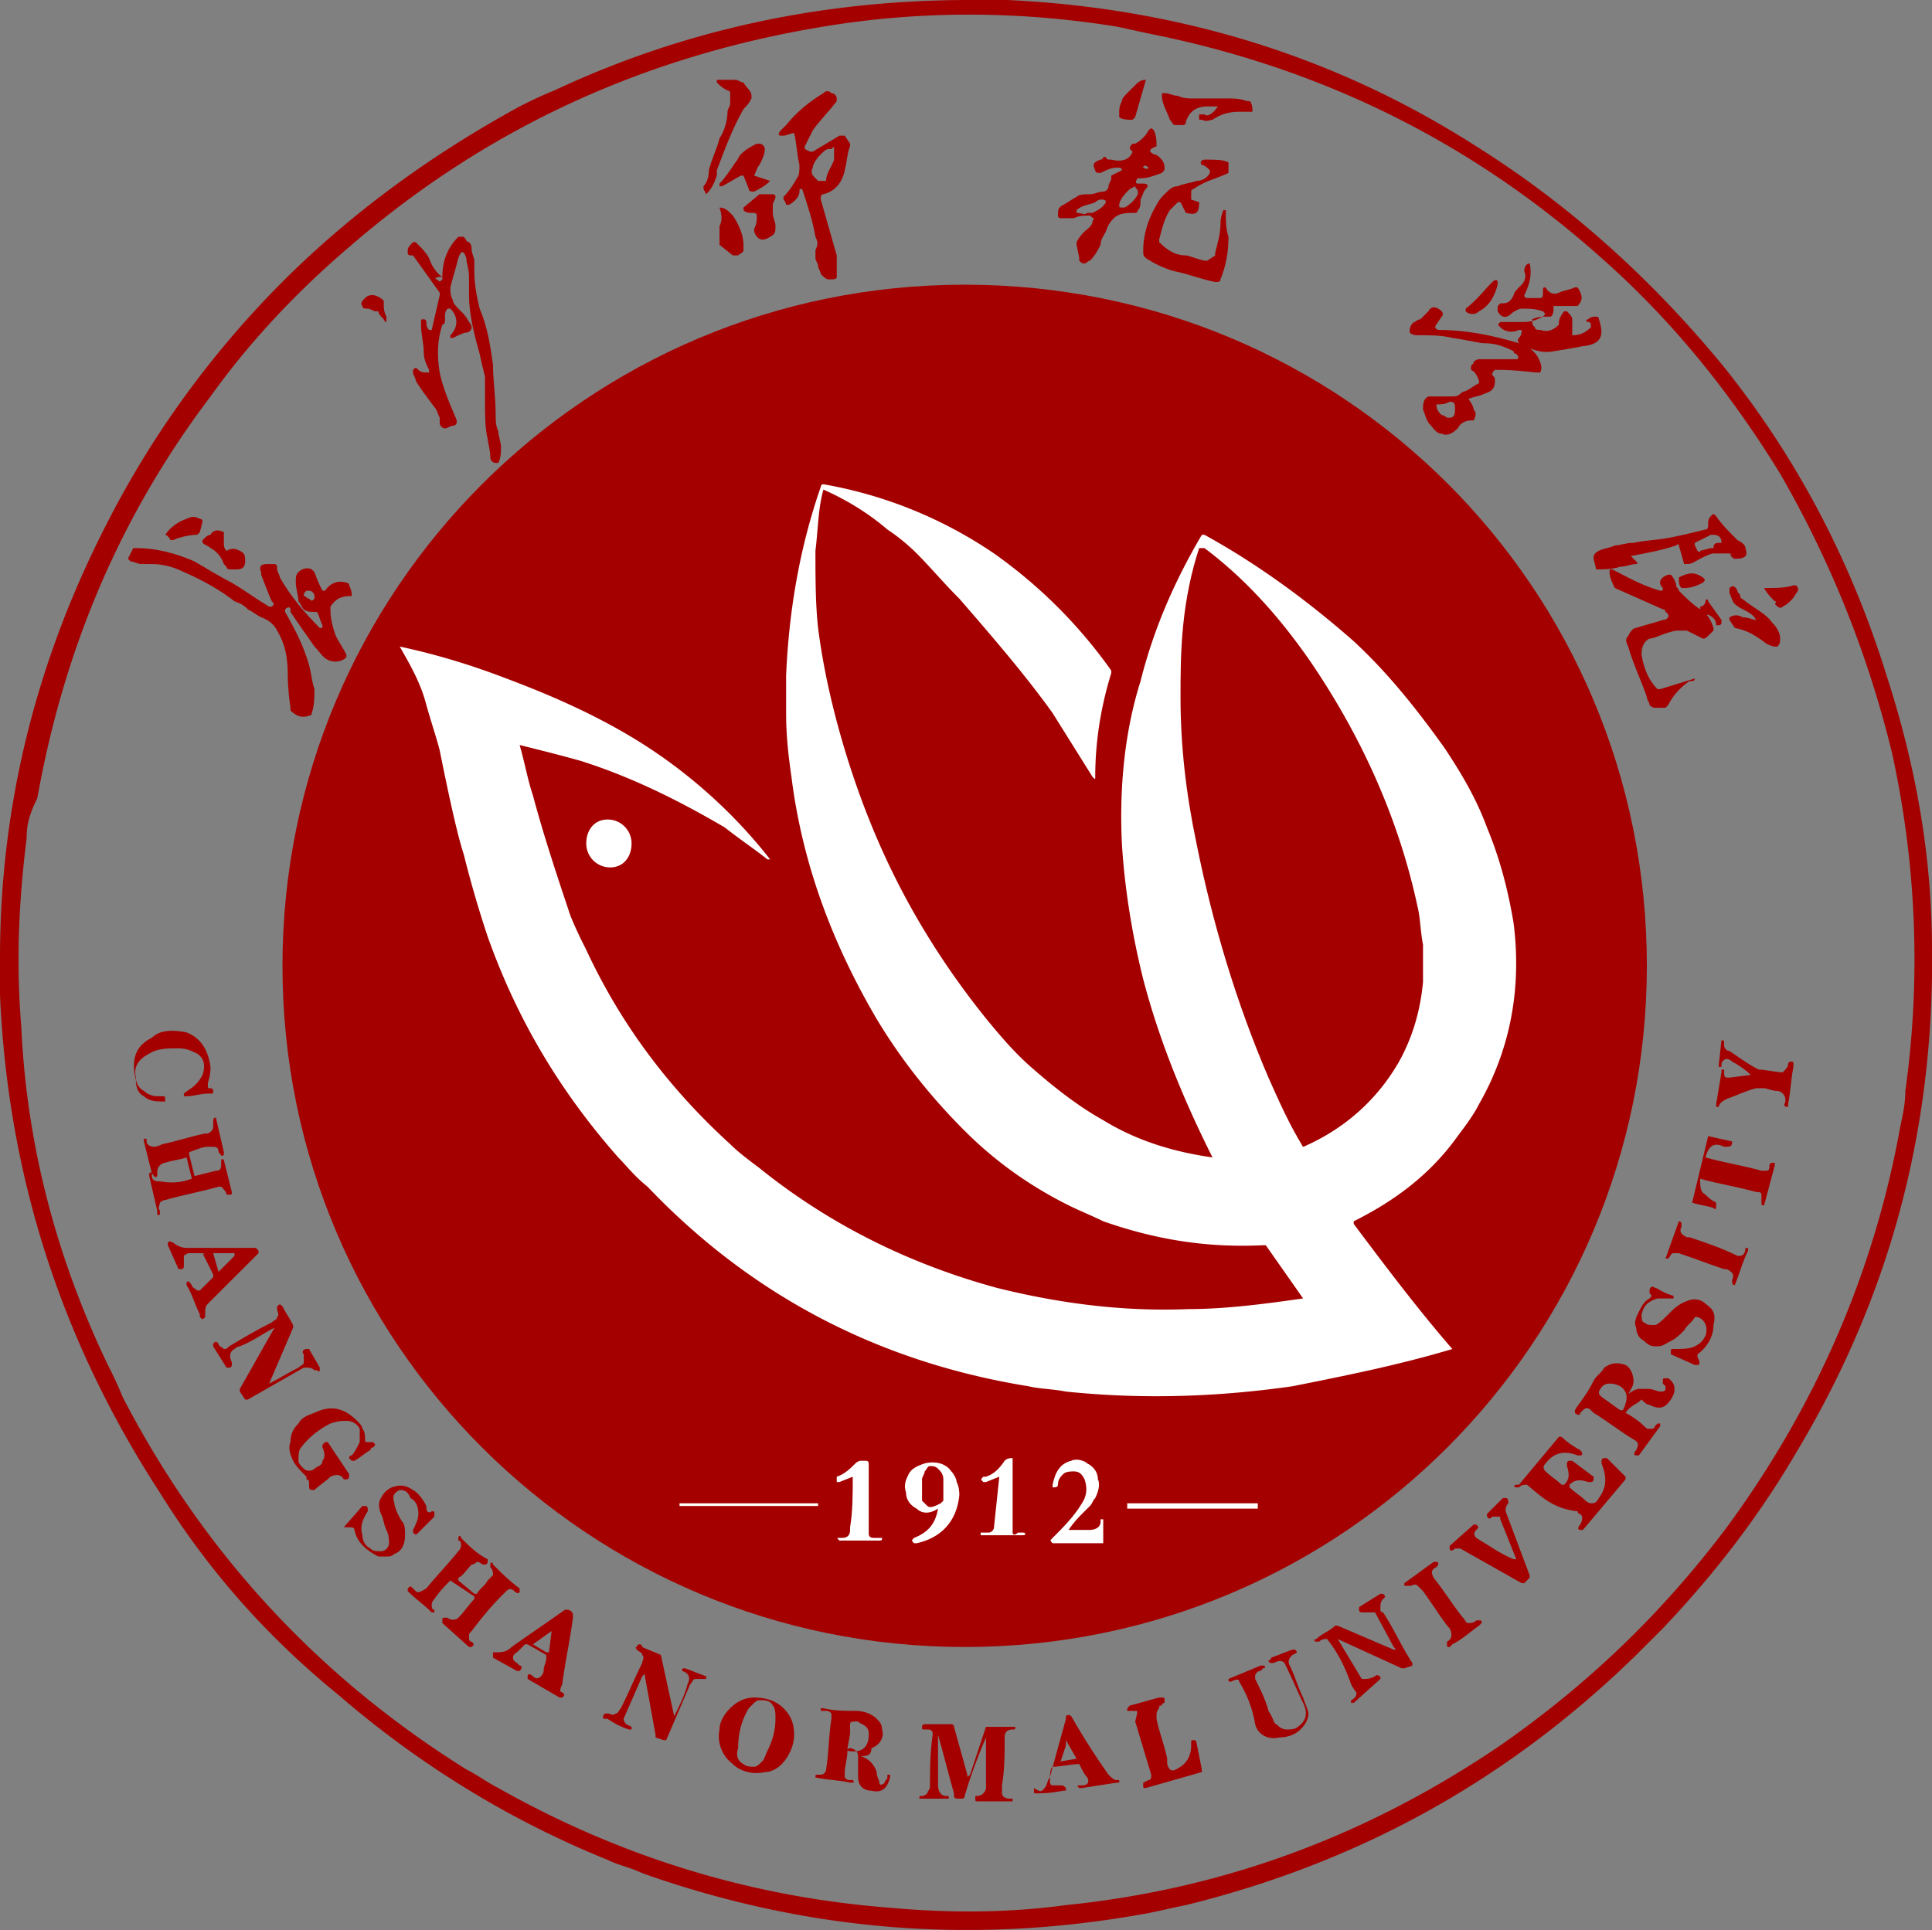
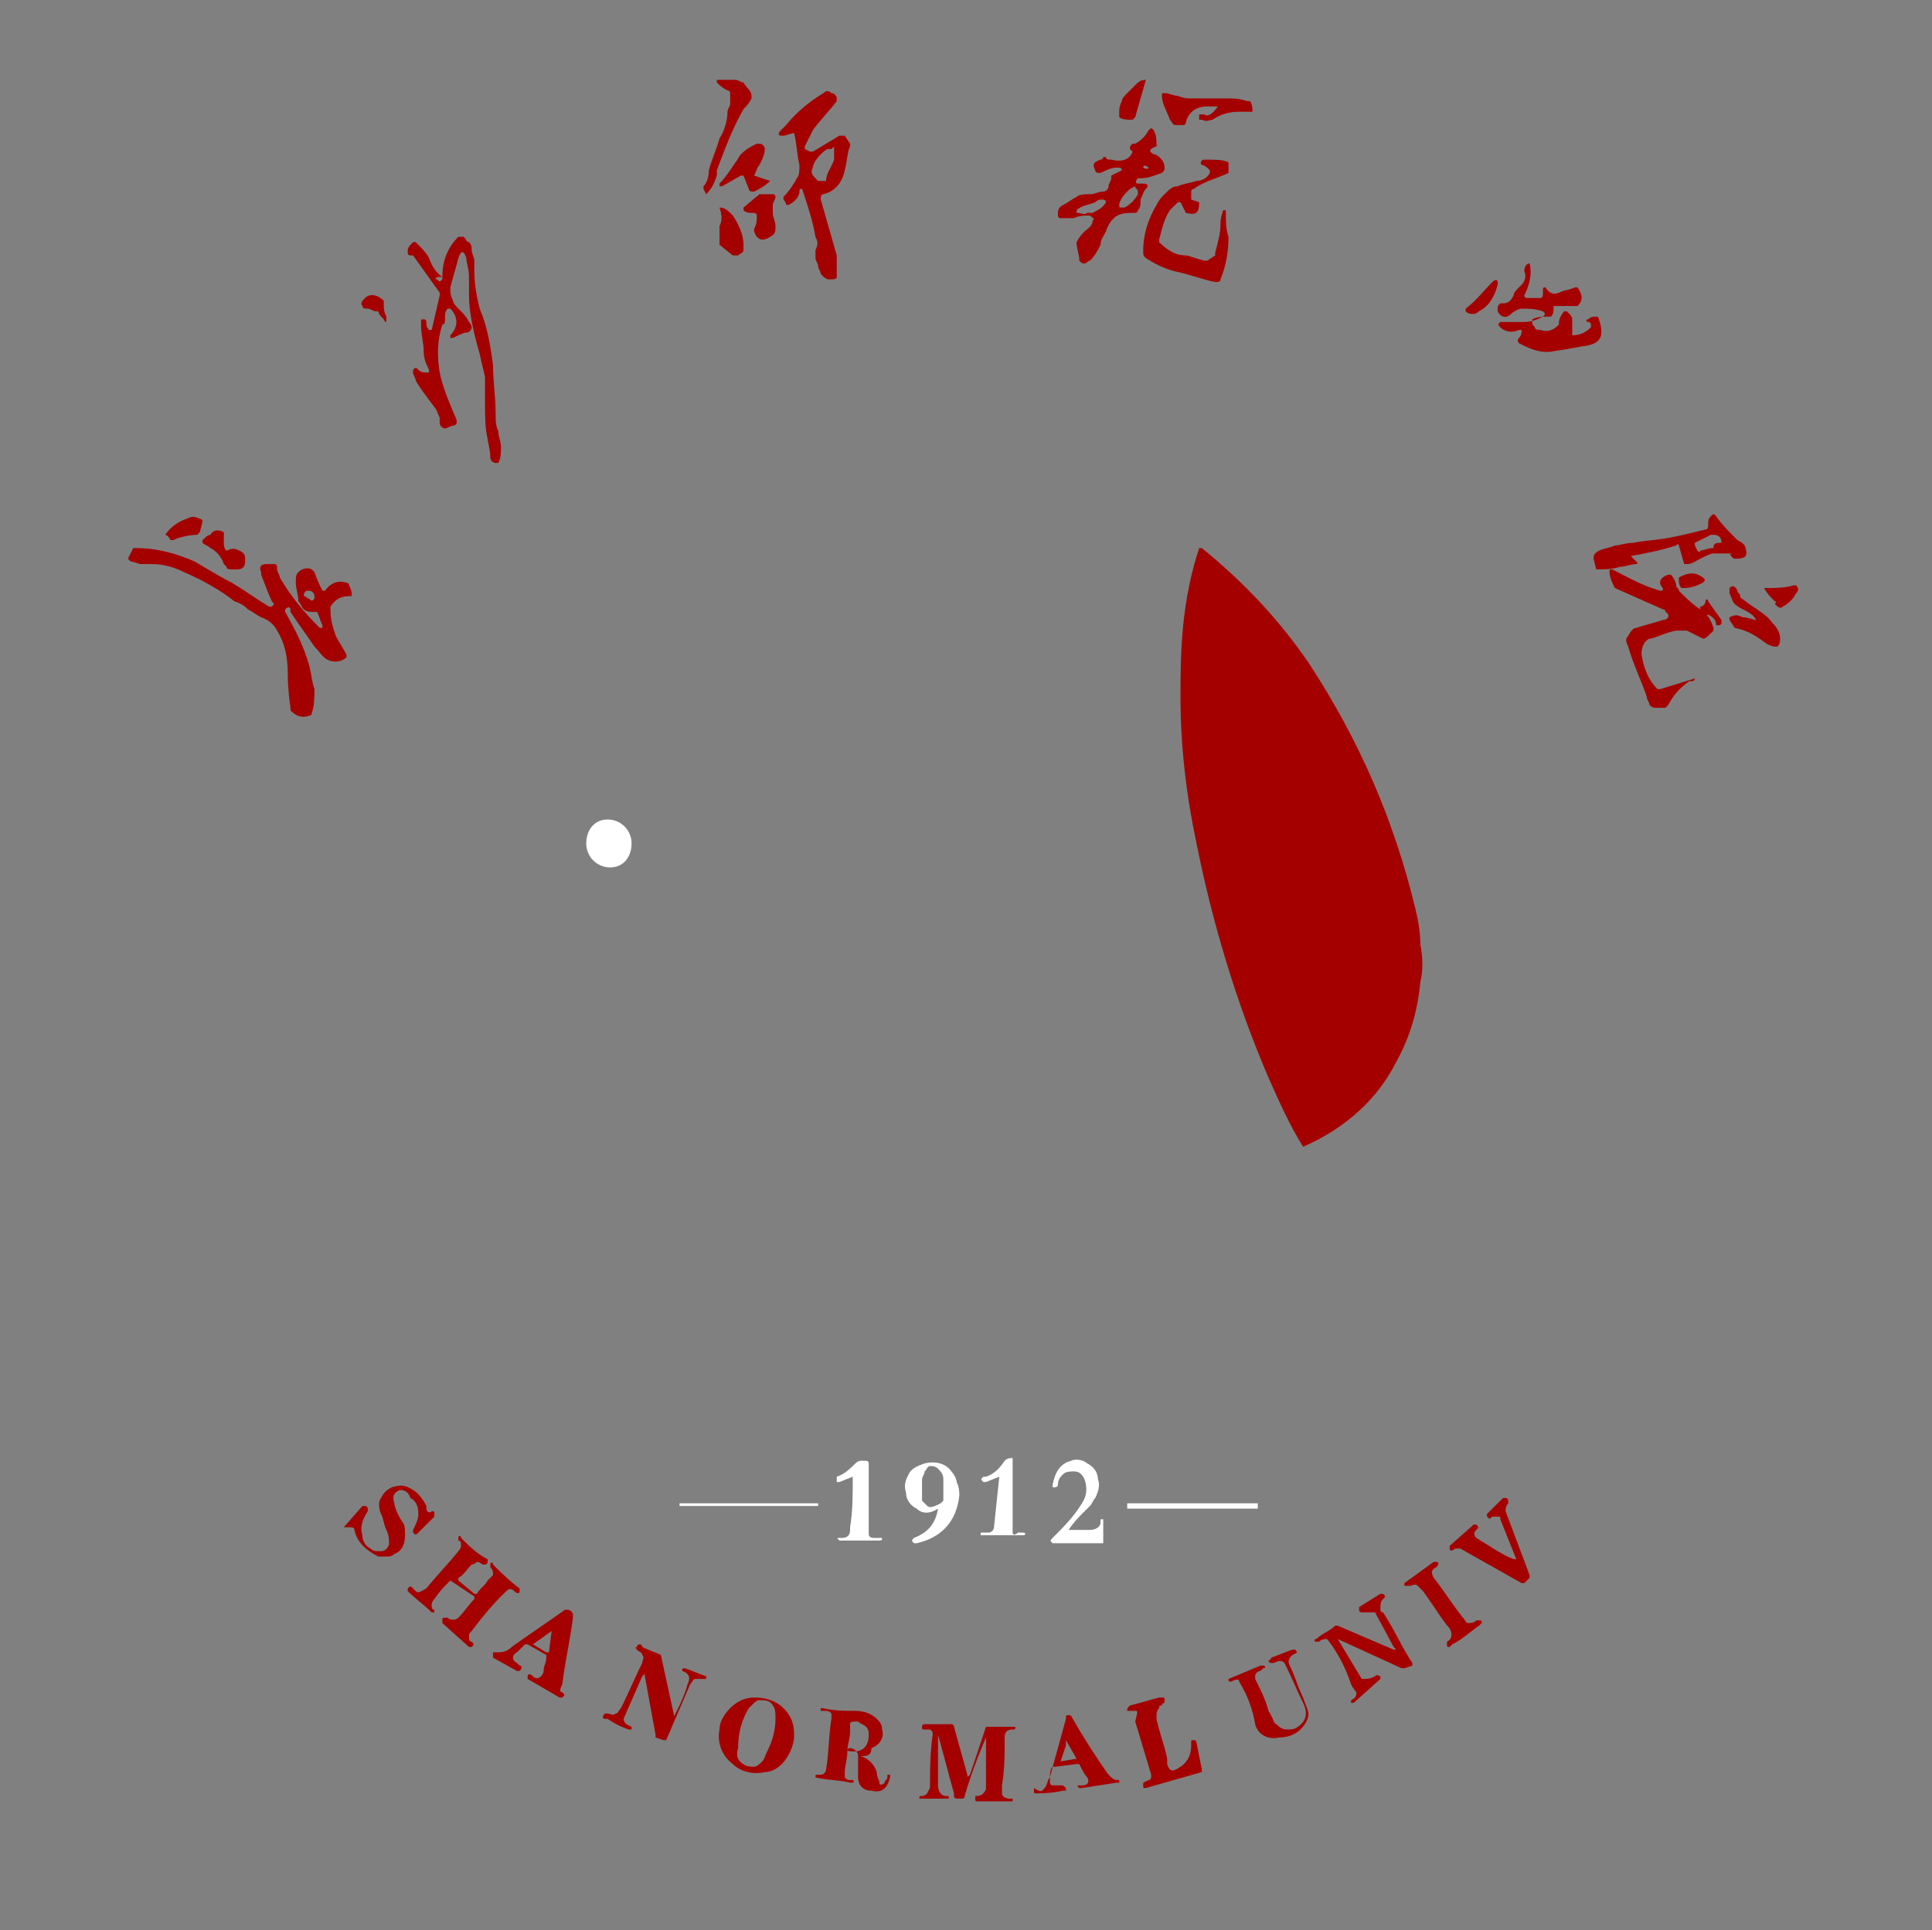
<svg xmlns="http://www.w3.org/2000/svg" width="235.305" height="235.114" fill="none">
  <rect width="100%" height="100%" fill="#808080" stroke="none" />
-   <path fill="#A40000" fill-rule="evenodd" d="M200.577 117.662c0 45.703-37 82.979-83.087 82.979-45.763 0-83.087-36.951-83.087-82.979 0-45.703 37-82.98 83.087-82.98s83.087 36.953 83.087 82.98" />
-   <path fill="#A40000" fill-rule="evenodd" d="M235.305 115.717v3.242c-.325 21.069-5.842 40.193-16.553 58.02-4.544 7.78-10.061 14.911-16.228 21.393l-3.245 3.242c-15.579 15.234-33.754 25.283-54.851 30.469-1.622.324-2.921.648-4.543.972-21.097 3.89-41.544 2.269-61.666-4.862-1.299-.648-2.921-.972-4.22-1.621-12.008-4.862-23.043-11.669-32.78-20.096-8.763-7.131-15.904-15.235-21.745-24.635C7.464 163.366.974 143.269 0 121.228v-4.538c0-18.8 4.544-36.628 13.307-53.483 5.842-11.345 13.631-21.717 22.719-30.47 8.114-7.778 17.201-14.261 27.263-19.772 1.298-.648 2.596-1.296 4.22-1.944C83.41 3.566 100.287 0 118.138 0h4.544c20.772.972 39.921 6.807 57.122 17.828 11.36 7.13 21.421 16.207 30.184 26.903 9.088 11.345 15.579 23.986 19.798 37.6 3.57 11.02 5.518 22.041 5.518 33.386M60.692 217.821q22.395 12.64 47.71 14.586c7.141.648 14.281.648 21.421-.324 19.149-1.945 36.675-8.428 52.903-19.449 10.711-7.455 19.798-16.206 27.588-26.579 10.71-14.586 17.85-30.793 21.096-48.621.324-1.62.649-2.917.649-4.537 1.947-13.938 1.298-27.876-1.623-41.166a128.9 128.9 0 0 0-13.631-34.034c-6.167-10.049-13.307-18.8-21.746-26.256q-23.368-20.906-54.525-27.227c-1.623-.324-2.921-.648-4.544-.973-12.009-1.944-24.017-1.944-35.702 0-21.745 3.566-40.894 12.318-57.446 26.58C36.35 35.33 30.509 41.49 25.64 48.297 14.605 62.883 7.79 79.09 4.544 97.24c-.974 1.945-1.298 3.242-1.298 4.862-.974 7.78-1.299 15.235-.65 23.014.65 14.262 4.22 27.876 10.386 40.842.65 1.296 1.299 2.593 1.948 4.213 9.736 18.8 23.692 34.035 41.868 45.38 1.298.648 2.596 1.62 3.894 2.269" />
  <path fill="#A40000" fill-rule="evenodd" d="M88.929 12.641v-1.296s0-.324-.325-.324c-.649-.324-.973-.649-1.298-.973v-.324h2.272c.325 0 .65.324.974.324.324.649.973.973.973 1.621v.324c-.324.648-.649.973-.973 1.297-1.299 2.269-2.272 4.862-3.246 7.455v.648c-.324.973-.649 1.62-1.298 2.27l-.325-.65v-.323c.325-.325.65-.973.65-1.945.324-1.297.973-2.593 1.298-3.89.649-.972.973-2.269.973-3.241 0-.324.325-.649.325-.973M136.314 13.614c0-.324 0-.649.325-1.297 0-.324.325-.648.649-.972l.974-.973c.324-.324.649-.648 1.298-.648l-1.298 4.538-.325.324c-.649 0-1.298 0-1.623-.324v-.648M96.718 16.207c-.324 0-.973.324-1.298.324h-.325c-.324 0-.324-.324 0-.648l.65-.648c1.298-1.621 2.92-2.918 4.543-3.89q.488-.486.974 0c.325 0 .649.324.649.648v.324c-.973 1.297-2.272 2.593-2.92 3.566l-.974 1.945v.324l.649.324h.324l3.246-1.945h.649l.649.973v.324c-.325.648-.325 1.62-.649 2.917-.325 1.62-1.298 2.593-2.597 2.917-.324 0-.324.324-.324.648l1.947 6.807v2.593c0 .325-.324.325-.973.325-.325 0-.65-.325-.974-.649 0-.324-.325-.648-.325-.972s-.324-.649-.324-.973v-.972c.324-.648.324-.972 0-1.62-.325-1.945-.974-3.89-1.623-5.835-.325 0-.325 0-.325.324 0 .648-.649 1.296-1.298 1.62h-.324c0-.323-.325-.648-.325-.648v-.324c.65-.648 1.298-1.62 1.623-2.269.324-.324.324-.972.324-1.62-.324-1.297-.324-2.594-.649-3.89m3.246 2.593c-.65.648-.974 1.297-.974 1.62-.324.649 0 .973.325 1.297l.324.324h.974c0-.972.649-1.62.974-2.593v-1.296c0-.324 0-.324-.325 0h-.324c-.325 0-.65.324-.974.648M148.323 12.966h-1.298c-1.298 0-2.272.648-2.597 1.944 0 .325-.324.325-.324.325h-.974c-.324 0-.324-.325-.649-.649-.324-.972-.974-1.945-.974-2.917 0-.324 0-.324.325-.324.649 0 .974.324 1.623.324.649.324 1.298.324 1.623.324h4.543c.649 0 1.299 0 2.272.324h.325c.324.324.324.973.324 1.297h-1.622c-1.299 0-2.272.324-3.246.972-.325 0-.649.324-1.298 0h-.325v-.648h.649c.325.324.974 0 1.623-.973q0 .487 0 0M137.937 18.476l-.324-.324c0-.324 0-.324.324-.649h.325c.649-.324 1.298-.972 1.623-1.62.324-.324.324-.324.649 0 .324.648.324 1.296.324 1.945-.973.324-.973.648-.324.972.324 0 .649.324.649.324.324.324.649.648.649 1.297 0 .324 0 .324-.325.648-.973.324-1.622.648-2.596.648h-.325c-.324.324-.324.649 0 .649h.649c.65 0 .65.324.325.648s-.325.648-.649 1.296c0 .649 0 .973-.325 1.297 0 .324-.324.324-.324.324-.974 0-1.948 0-2.597.648-.324.325-.649.649-.973 1.621-.325.648-.649.972-.649 1.62-.325.649-.65 1.297-1.299 1.945-.324 0-.324.325-.649.325-.324 0-.324 0-.649-.325v-.324l-.324-1.62v-.324c.324-.649.649-.973.973-1.297.325-.324.974-.648.974-1.296.324-.325 0-.325-.325-.649-.649 0-1.298 0-1.947.324h-1.623c-.324 0-.324-.324-.324-.324 0-.648 0-.972.649-1.296s.973-.649 1.623-.973c.324-.324.973-.324 1.622-.324s.974-.324 1.623-.324c.325 0 .649-.324.649-.648 0-.325.325-.649.325-.973v-.324l1.298-.648s0-.324-.325-.324h-.324c-.649 0-1.298.324-1.947.648-.325 0-.65 0-.65-.324-.324-.648-.324-.973.65-1.297 0 0 .324 0 .324-.324h.325c0 .324.324.324.649.324 1.298.324 2.272 0 2.596-.972 0 .324 0 0 0 0m1.298 1.945q0 .486 0 0 0 .486 0 0c.65.324.65 0 .65 0-.325-.324-.65-.324-.65 0m-1.947 2.917c-.649.648-.974 1.296-.974 1.62s0 .325.325.325h.325c.649-.324 1.298-.973 1.622-1.62v-.325c0-.324-.324-.324-.324-.648-.649.324-.649.324-.974.648m-2.596 1.296c0-.324-.325-.324-.649-.324-.325 0-.65.325-.65.325-.649.324-1.622.324-2.271.972v.324c.649 0 .973.324 1.298 0h.649c.649-.324 1.298-.648 1.623-1.297M90.227 18.8c.65-.648 1.298-.972 1.948-1.297h.324c.325 0 .65.325.65.649 0 .648-.325 1.296-.65 1.945-.324.324-.324.648-.649 1.296l1.947.648c-.649.649-1.298.973-1.947 1.297-.325 0-.65 0-.65-.324l-.648-1.62h-.325l-2.272 1.296h-.324v-.325c.649-.648 1.298-1.62 1.947-2.593.325-.324.325-.648.65-.972M145.078 24.31l.973.325c0 1.296-.324 1.62-1.623 1.296l-.649-1.297h-.324l-.974.973c-.649.972-.974 2.269-1.298 3.565v.325c.973.972 1.947 1.62 3.245 1.62.325 0 .974.324 2.272.648h.325l.974-.648v-.324c.324-1.296.649-2.269.649-3.565 0-.325 0-.649.324-1.621h.325v.324c0 .972 0 1.945.324 2.917 0 1.945-.324 3.566-.973 5.187 0 .324-.325.324-.649.324-1.623-.325-3.246-.973-4.869-1.297-1.298-.324-2.596-.972-3.57-1.62-.325-.325-.325-.325-.325-.973 0-1.945.65-3.89 1.623-5.51.325-.649.649-.973.974-1.297.649-.648.974-.972 1.623-.972.649-.325 1.298-.325 2.272-.649.649 0 1.298-.324 1.622-.972v-.324c-.324-.324-.649-.649-.973-.649-.325-.324 0-.648.324-.648h.325c.974 0 1.947 0 2.596.324v1.297c-1.298.648-2.921.972-4.219 1.945-.324 0-.324.324-.324.324zc0-.324 0 0 0 0M92.5 23.662h1.622s.325 0 .325.324-.325.648-.325.973v.972c0 .648.325.973.325 1.62 0 .649 0 .973-.65 1.297-.973.649-1.623.324-1.947-.648v-.324c.325-.648.325-.973.325-1.62 0-.325-.325-.325-.65-.325-.324 0-.649 0-.973-.324v-.324zM87.63 25.283c.65 0 .974.324 1.624.972.649.973 1.298 2.27 1.298 3.566v.648c0 .324-.325.324-.65.648h-.648l-1.623-1.296v-2.269c.324-.648.324-1.297 0-2.27M53.228 34.035c.324.324.324.324.649 0v-.325q0-2.917 1.947-4.862h.65c.324.324.324.649.648.649.325.324.325.648.325.972s.324.972.324 1.296v1.297c0 1.62.325 3.241.65 4.538.973 2.269 1.298 4.538 1.622 6.807 0 1.945.325 3.89.325 6.159 0 .648 0 1.296.324 1.944 0 .649.325 1.297.325 1.945s0 1.297-.325 1.945h-.324c-.325 0-.65-.324-.65-.648 0-.973-.324-1.945-.324-2.27-.324-1.296-.324-2.916-.324-4.537v-2.917c0-.325-.325-1.297-.65-2.918-.649-2.269-1.298-4.862-1.298-7.13v-2.27c0-.972-.324-1.62-.324-2.269q-.488-1.458-.974 0c-.325 1.297-.65 2.27-.974 3.566 0 .648 0 .972.325 1.62 0 .325.325.649.974 1.297.324.324.649.648.973 1.297.325.324.325.648.325.648 0 .324-.325.648-.65.648-.324 0-.973.324-1.622.648h-.325v-.324c.974-.972.974-2.269 0-3.241h-.324c-.325.324-.325.648-.325.972 0 .649 0 .973-.324.973-.65 1.945-.65 3.89-.325 5.834.325 1.621.974 3.242 1.947 5.51.325.649 0 .973-.324.973-.325 0-.65.324-.974.324s-.649-.324-.649-.648v-.648c-.324-.649-.324-.973-.649-1.297-.974-1.297-1.947-2.593-2.272-3.241 0-.324-.325-.649-.325-.973v-.324c.325-.324.325-.324.65 0 .324.324.649.324 1.298.324v-.324c-.325-.648-.65-1.296-.65-2.269 0-.972-.324-1.945-.324-3.241v-.324c0-.324 0-.324.325-.324.324 0 .324.324.324.324 0 .324 0 .648.325.972h.324l.974-4.214v-.324l-3.245-4.538h-.325c-.325 0-.325-.324-.325-.324v-.324c0-.324.325-.648.65-.973h.324c.65.649 1.298 1.297 1.623 1.945.324.973.974 1.945 1.623 2.27-.974 0-.974.324-.65.324M191.489 40.841c.974 0 1.623-.324 2.272-.972v-.324s0-.324-.324-.324c-.325 0-.325-.324 0-.324.324-.325.649-.325.973-.325 0 0 .325 0 .325.325.649 1.944.325 2.917-1.623 3.24-.324 0-1.623.325-3.895.65-1.622.323-2.921-.325-4.219-.973 0 0-.324-.324 0-.648.325-.325.325-.649.325-.973h-.325c-.649.324-1.623.324-2.272-.324-.324-.324-.324-.324 0-.648h2.921c.974 0 1.623-.324 2.272-.649.325-.324.325-.324 0-.648-.973-.324-1.623-.324-2.596-.324-.325 0-.974.324-1.298.648-.65.649-1.299.324-1.623-.324V37.6c0-.324 0-.324.324-.648h.325c.649 0 .974-.324 1.298-.973 0-.324.325-.648.974-1.296.324-.324.649-.973.324-1.62 0-.65.325-.973.649-.973.325 1.296 0 2.593-.649 3.89 0 0 0 .323.325.323h1.623c.324 0 .324-.324.324-.648 0-.648 0-.648.325-.648.324.648.973.972 1.623.648.649-.324 1.298-.324 1.947-.648h.324c.65.972.65 1.62 0 2.269h-2.921c0 .648 0 .972-.324 1.296h-.325c-.649 0-1.298 0-1.947.325v.324c0 .324 0 .324.325.648 0 .324.324.324.649.324.973.324 1.622 0 2.272-.648v-.324c0-.324.324-.973.649-1.297h.324c.325.324.649.648.649.973v1.944M181.753 34.359c.324-.325.649-.325.649 0v.324c-.325 1.296-.974 2.593-2.272 3.241-.325.324-.649.324-.649.324-.325 0-.649 0-.974-.324V37.6c1.298-.972 2.272-2.269 3.246-3.241M46.736 36.628q.488 0 0 0c0 .972 0 1.296.325 1.944 0 .649 0 .973-.325.325-.324-.325-.649-.649-.649-.973h-.324c-.325 0-.65-.324-.974-.324-.325 0-.65 0-.65-.324-.324-.324 0-.648.325-.973.65-.648 1.623-.324 2.272.325" />
-   <path fill="#A40000" fill-rule="evenodd" d="M181.753 45.703c.324.325.324.325.324.649 0 .972-.324 1.296-1.298 1.62-.649.325-1.298.325-1.947.649.324.324.649.972.649 1.296.324.324.324.648 0 1.297h-.325c-.649 0-1.298.324-1.623.972-.649.648-1.298.973-1.947.648-.649 0-.974-.648-1.298-.972-.649-.648-.649-1.297-.974-1.945 0-.648 0-1.296.649-1.62h2.597c.649 0 .973 0 1.298-.325.324-.324.649-.324.649-.324.649-.324.974-.648 1.623-.972v-.324c-.325-.649-.325-.973-.974-1.297v-.324c0-.324.325-.324.325-.648 0 0 .324-.324.649-.324h4.544c.324 0 .324-.325 0-.649 0 0-.325 0-.325-.324-1.298-.648-2.272-.972-3.57-.972-.649 0-1.623-.324-3.895-.648-1.298-.325-2.596-.325-3.894-.325-.65 0-.974 0-1.299-.324v-.324c0-.324.325-.972.649-.972.325-.324.65-.324.65-.324l.973-.973c.325-.648.974-.648 1.623 0 0 0 .325.324 0 .648l-.649.973c-.325.324 0 .648.324.648 3.246 0 6.492.648 9.737 1.62.974.325 1.623.649 2.272 1.621.325.649.649 1.297.325 1.945h-.325c-.649 0-2.272-.324-5.193-.324-.324.324-.324.324-.324.648q0-.486 0 0m-6.816 3.566c0 .648.324.972.649 1.297.325 0 .649.324.649.324h.325c.649 0 .649-.649.649-.973v-.324c0-.648-.325-.648-.649-.648-.649.324-.974.324-1.623.324" />
-   <path fill="#FFF" fill-rule="evenodd" d="M75.298 141c-7.14-8.103-12.334-16.855-15.904-26.903a134 134 0 0 1-2.92-10.049q-.975-2.917-2.922-12.641c-.325-1.297-.974-3.242-1.623-5.51-.649-2.594-1.947-4.863-3.245-7.132 4.544.973 8.763 2.27 12.982 3.89 5.193 1.945 10.386 4.214 15.254 7.131 6.491 3.89 12.334 9.076 16.877 14.911h-.324c-1.623-1.297-3.57-2.594-5.193-3.89-5.518-3.242-11.36-6.159-17.526-8.104-2.272-.648-4.869-1.296-7.465-1.944.649 2.269.974 4.213 1.623 6.158 1.298 4.862 2.92 9.724 4.543 14.586.65 1.621 1.299 2.918 1.948 4.214 4.219 9.076 10.061 16.855 17.526 23.662.974.973 2.272 1.945 3.57 2.918 8.439 6.806 18.175 11.668 28.886 14.586 7.789 1.945 15.579 2.917 23.368 2.593 4.544 0 9.412-.648 13.956-1.297l-4.544-6.482h-.324c-6.816.324-12.983-.649-19.474-2.918-1.298-.648-2.921-1.296-4.219-1.945-4.544-2.269-8.763-5.186-12.658-9.075q-6.329-6.321-10.71-13.614c-5.518-9.4-9.088-19.124-10.386-29.497-.325-2.269-.65-4.862-.65-7.779v-4.538c.325-7.78 1.623-15.559 4.22-23.014 0 0 0-.324.324-.324a53.1 53.1 0 0 1 20.772 8.428 59.6 59.6 0 0 1 14.281 14.262v.324q-1.948 6.32-1.948 12.641c0 .324 0 .324-.324 0L128.2 86.87c-3.245-4.538-7.14-9.076-11.359-13.938-1.947-1.945-3.57-3.89-5.193-5.51a23.6 23.6 0 0 0-3.57-2.918q-3.408-2.916-7.79-4.862c-.649 2.27-.649 4.862-.973 7.456 0 3.24 0 6.482.324 9.4.649 5.186 1.948 10.696 3.57 15.882q2.435 7.78 5.843 14.586c3.245 6.483 7.14 12.318 11.359 17.504 1.623 1.945 3.246 3.89 5.518 5.834 2.596 2.269 5.517 4.538 8.438 6.159 4.219 2.593 8.763 3.89 13.307 4.538-3.57-7.131-6.491-14.262-8.439-21.717-1.298-5.186-2.271-11.021-2.596-16.531-.325-6.807.325-13.614 2.272-19.773 1.623-6.483 4.219-12.317 7.465-17.827h.324c6.491 3.565 12.658 8.103 18.176 12.965 4.219 3.89 7.789 8.428 11.034 12.966 1.948 2.917 3.895 6.158 5.193 9.724 1.623 3.89 2.597 7.779 3.246 11.669.974 7.779-.325 15.234-4.219 22.041-.649 1.297-1.623 2.593-2.597 3.89-3.245 4.538-7.465 7.779-12.657 10.372v.324c3.894 5.187 7.789 10.373 12.008 15.235-6.491 1.945-12.982 3.241-19.473 4.538-9.088 1.296-18.176 1.621-27.588.648-1.623-.324-3.245-.324-4.544-.648-18.175-2.917-33.754-11.021-46.411-24.311-1.623-1.296-2.597-2.593-3.57-3.565m83.411-1.297c5.193-2.269 9.088-5.834 11.684-10.372q2.434-4.376 2.921-9.724v-4.538c-.325-1.621-.325-3.241-.649-4.538-2.272-10.696-6.816-20.745-12.982-29.82-3.571-5.187-7.79-10.049-12.983-13.939h-.324c-.974 2.918-1.623 6.159-1.948 9.4s-.324 6.159-.324 8.752c.324 5.835.973 11.993 1.947 17.828 1.948 9.724 4.869 19.448 8.763 28.524.974 2.917 2.272 5.51 3.895 8.427" />
  <path fill="#A40000" fill-rule="evenodd" d="M210.638 67.42h-1.947c-.325 0-.974.325-1.623.649s-.974.648-1.623.648h-.324l-.649-2.269s0-.324-.325 0c-1.947.649-3.895.973-5.517 1.297l.649.648c.324.324 0 .324 0 .324-.649 0-1.298.324-1.948.324-.973.325-1.947.325-2.921.325l-.324-1.297c0-.324 0-.648.649-.972.649-.325 1.298-.325 1.947-.649.649 0 1.299-.324 2.272-.324 1.623-.324 2.921-.324 4.544-.648s2.921-.648 4.219-.973c.325 0 .325-.324.325-.648s0-.648.324-.972c.325-.324.325-.324.649 0 .65.972 1.623 1.945 2.597 2.917q.974.486.974.972c.324.973 0 1.297-1.299 1.297 0 0-.324 0-.649-.648.325.324.325 0 0 0m-.973-1.296q0-.972-.974-.972h-.325l-1.947.972v.324l.325.649s.324.324.324 0l1.298-.325h.325c0-.648.324-.648.974-.648M20.123 65.152s0-.324 0 0c.649-.973 1.622-1.621 2.596-1.945.65-.324.974-.324 1.623 0 0 0 .324 0 .324.324l-.324 1.297-.325.324c-.973 0-2.272.324-2.92.648h-.325c-.325-.648-.65-.648-.65-.648M27.588 67.097c.649-.325.973-.325 1.622 0 .65.324.65.648.65 1.296q0 .972-.974.972h-.65c-.324 0-.649 0-.649-.324l-.324-.324c-.325-.972-.974-1.62-1.623-1.945-.324-.324-.649-.324-.974-.648V65.8c.325-.324.65-.648.974-.648.325-.648.974-.648 1.623-.324v1.296c0 .324 0 .648.324.973 0 0 0 .324 0 0M158.709 139.703c-1.623-2.593-2.921-5.51-4.219-8.427-3.895-9.076-6.816-18.8-8.763-28.524-1.299-6.159-1.948-11.993-1.948-17.828 0-2.593 0-5.51.325-8.752.324-3.24.974-6.482 1.947-9.4h.325c5.193 4.214 9.412 8.752 12.982 13.938 6.167 9.4 10.386 19.125 12.982 29.821.325 1.297.65 2.917.65 4.538.324 1.621.324 3.241 0 4.538q-.488 5.348-2.921 9.724c-2.272 4.538-6.167 8.103-11.36 10.372" />
  <path fill="#A40000" fill-rule="evenodd" d="M39.272 71.959h.324c.65-.973 1.623-1.297 2.597-.973 0 0 .324 0 .324.324.325.649.325.973.325 1.297-1.299 0-1.948.324-2.597 1.296v.325c0 1.296.325 2.269.65 3.241.324.648.973 1.62 1.298 2.269v.324c-.65.648-1.623.648-2.272.324-.65-.324-.974-.972-1.623-1.62-.65-.973-1.623-2.27-2.921-4.214v-.324c0-.325-.325-.325-.65 0v.324c1.299 2.269 2.273 4.213 2.922 6.482.324 1.297.324 1.945.649 2.918 0 .972 0 1.945-.325 2.917 0 .324-.324.324-.324.324-.974.324-1.623 0-2.272-.648v-.324c-.325-2.27-.325-3.566-.325-3.89 0-2.269-.324-3.89-1.298-5.51-.325-.649-.974-1.297-1.947-1.621-.65-.324-.974-.648-1.623-.972-.325-.325-.65-.649-1.623-.973-1.623-1.296-3.895-2.593-6.166-3.565q-1.948-.973-3.895-.973h-1.298c-.325 0-.974-.324-1.299-.324l-.324-.324.649-1.297h.324c2.597 0 4.869.649 7.14 1.621 1.624.972 3.246 1.945 4.545 2.593 1.622.973 2.92 1.945 4.543 2.917h.325c.325-.324.325-.324 0-.648-.325-.648-.65-1.62-1.298-3.241v-.324c-.325-.649 0-.973.649-.973h.973c.325 0 .325.324.325.648 0 .325.325.649.325.973 1.298 2.269 2.92 4.214 4.868 6.159h.325v-.325c-.325-.648-.325-.972-.65-1.62h-.324c-.325 0-.974 0-1.298-.324-.325-.325-.325-.649-.65-.973 0-.648-.324-1.62-.324-2.269 0-.648 0-.972.324-1.296.325-.325.974-.649 1.623-.325l.325.325c.324.972.649 1.62.974 2.269m-1.623.972c.324.324.324.324.649 0v-.324c0-.324-.325-.648-.65-.648h-.324c-.324.324-.324.324-.324.648.324 0 .324.324.649.324M207.393 70.338c.324.324.324.324 0 .648-.649.324-1.299.648-2.272.648h-.325c-.324-.324-.324-.648-.324-1.296 1.298-.648 1.947-.648 2.921 0" />
  <path fill="#A40000" fill-rule="evenodd" d="M201.875 83.952h.325l4.219-1.297s.325 0 0 0c0 .324-.325.324-.325.324h-.324a7.66 7.66 0 0 0-2.597 2.918l-.324.324h-1.298c-.325 0-.649-.324-.649-.324 0-.325-.325-.649-.325-.973-.649-1.945-1.623-3.89-2.272-6.159-.325-.648-.325-.972 0-1.296q.487-.972.974-.972c.973-.325 2.272-.649 3.245-.973.649 0 .974-.648.325-.972 0-.324-.325-.324-.325-.324l-5.842-2.593c-.324-.649-.649-1.297-.649-1.945 0-.325 0-.325.325-.325 1.947.973 3.57 1.945 5.842 2.594.324 0 .324 0 .324-.325-.649-.648-.324-1.296.649-1.62h.325c.325.324.649.972.649 1.296s.325.325.325.649c.973.972 1.622 1.62 2.596 2.269.974.648 1.298 1.296 1.623 2.269v.324c-.974.972-.974.972-1.298.972l-1.948-.972h-1.298c-1.623.324-2.596.972-3.245.972q-.974.486-.974 1.945c.324 1.945.974 3.241 1.947 4.214M216.156 73.255c-.325-.324-.974-.972-1.298-1.62 1.298 0 2.596 0 3.57-.325h.324q.487.487 0 .973c-.324.648-.973 1.296-1.623 1.62-.324.325-.649 0-.973-.324.324-.324 0-.324 0-.324M213.884 75.524q.973.486 0 0c-.325-.648-.974-.972-1.623-1.296s-.974-.649-.974-.649c-.324-.324-.324-.648-.649-1.296v-.648c.325-.325.649-.325.974.324 0 .324.324.324.324.648s.325.324.65.648c1.298.973 2.596 1.62 3.245 2.593q.974.973.974 1.945c0 .324 0 .648-.325.972h-.324c-.325 0-.974-.324-.974-.324-1.298-.972-2.272-1.62-3.895-1.944l-.649-.973V75.2c.649-.324.974-.324 1.623 0 .649 0 1.298.324 1.623.324" />
  <path fill="#A40000" fill-rule="evenodd" d="M208.042 74.876q-.974.486-.974-.973c.325 0 .649-.324.649-.648s.325-.324.325 0l1.623 2.27v.323c0 .324-.325.324-.325.324h-.325c0-.648-.324-.972-.973-1.296.324 0 0 0 0 0" />
  <path fill="#FFF" fill-rule="evenodd" d="M76.92 102.752A2.907 2.907 0 0 0 74 99.835c-1.624 0-2.597 1.296-2.597 2.917a2.907 2.907 0 0 0 2.92 2.917c1.624 0 2.597-1.297 2.597-2.917" />
-   <path fill="#A40000" fill-rule="evenodd" d="M17.526 133.545q-.974-.487-.974-1.945c-.649-2.593 0-4.214 1.948-5.186.974-.973 2.596-.973 4.219-.649 1.623.649 2.596 1.945 2.921 4.214 0 .324 0 .973-.325 1.945v.324c0 .324 0 .324.325.324s.325.325.325.325c0 .324 0 .324-.325.324h-.325c-.973 0-1.622.324-2.596.324h-.325v-.324c.325-.324.974-.649 1.299-.973s.649-.648.973-1.296c.325-.973.325-1.945-.649-2.593-.649-.325-1.298-.649-2.272-.649-1.298 0-2.596 0-3.57.649-1.298.648-1.947 1.62-1.623 2.917 0 .648.325 1.296.974 1.621.325.324.974.648 1.623.648h.649c.325 0 .325 0 .325.648-.974 0-1.948 0-2.597-.648M213.235 130.952c-.649-.649-1.623-1.297-2.272-1.621-.325-.324-.649-.324-.649-.324-.325 0-.649.324-.649.648v.324h-.325v-.324l.325-2.917c.324 0 .324 0 .324.324v.324c0 .324.325.649.649.649.974.648 2.272 1.62 3.57 2.268h.325l2.272.325h.324c.325-.325.65-.649.65-.973 0 0 0-.324.324-.324.325 0 .325 0 .325.324v.324c-.325 1.621-.325 2.918-.649 4.538v.324c-.325 0-.65 0-.325-.648 0-.324 0-.648-.325-.972 0 0-.324-.324-.649-.324-.649 0-1.298-.325-1.622-.325h-.974c-1.298.325-2.597.973-3.57 1.297q-.974.486-.974.972h-.324v-.324l.649-3.889v-.325h.324v.325c0 .324 0 .648.325.648h.324zM23.368 143.593 22.72 141c-.974.324-1.623.324-2.596.648-.325 0-.65.324-.65.324-.324.325-.324.649-.324.973v.324c-.325.324-.325 0-.65-.324l-.973-3.89v-.324h.325v.324c0 .324.324.648.973.648 0 0 .325 0 .974-.324 1.623-.324 3.57-.972 5.193-1.296h.325c.649-.324.649-.648.649-.973v-.324c0-.324 0-.648.324-.648l.974 4.214v.324c-.325.324-.325 0-.65-.324 0-.649-.324-.649-.973-.649h-.325c-.649 0-1.298.325-2.271.649v.324l.649 2.593 2.596-.648c.65 0 .65-.324.65-.973 0-.324 0-.648.324-.324l.973 3.89c0 .324 0 .324-.324.324h-.325c0-.324-.324-.648-.649-.972h-.324c-2.272.648-4.22.972-6.491 1.62-.325 0-.65.324-.65.324 0 .325-.324.649 0 .973v.324c0 .324-.324.324-.324 0v-.324l-.974-4.214v-.324c.325-.324.325 0 .325.324 0 .648.649.648.974.648 1.947.324 2.92 0 3.894-.324M207.717 141c2.272.648 4.544.972 6.816 1.621h.649c.325 0 .325-.324.325-.649 0-.324.324-.324.649-.324v.324l-1.299 4.862c-.324 0-.324 0-.324-.324v-.972c0-.324-.325-.324-.649-.324-2.272-.648-4.544-.973-6.816-1.621 0 .973 0 1.621.649 1.945.325.324.649.648 1.298.972v.324c0 .325 0 .649-.324.325-.974-.325-1.623-.325-2.597-.649l1.948-8.103 2.921.648c0 .324 0 .648-.649.648h-.325c-1.298-.648-1.947 0-2.272 1.297q-.486-.486 0 0-.486-.486 0 0M202.849 153.317s0-.324 0 0l1.623-4.538s.324 0 .324.324v.325c-.324.648 0 .972.649 1.296h.325c1.947.648 3.895 1.297 5.842 2.269h.325c.324 0 .649-.324.649-.972.324 0 .324 0 .324.324-.649 1.296-.973 2.593-1.623 4.214 0 0-.324 0-.324-.325v-.324c.324-.648 0-.972-.649-1.296h-.325c-1.947-.648-3.57-1.297-5.517-1.945h-.649c-.325 0-.325.324-.65.648zM24.666 152.669h-1.622c-.325 0-.65.324-.65.324v1.297s0 .324-.324.324h-.325l-1.298-2.917v-.325c.325-.324.325 0 .65 0 .324.325.973.649 1.622.649h8.439l.324.324v.324l-6.166 6.159c-.325.324-.325.648-.325 1.296v.324c-.325.324-.325.324-.65 0v-.324c-.648-1.296-.973-2.593-1.622-3.565v-.325c.325-.324.325 0 .65.325 0 .324.324.324.648.648h.325l1.623-1.621v-.324zc.325.324.325 0 0 0m1.948 2.269 1.947-1.945v-.324h-2.596zM205.121 162.069c-.649.648-.974.972-1.623 1.297s-.974.648-1.623.648-.973 0-1.623-.648c-.649-.325-.973-.973-.973-1.621-.325-.648 0-1.297.324-1.945.325-.648.649-1.297 1.299-1.621.324-.324.324-.324 0-.648v-.324c0-.324.324-.648.649-.324.324 0 .973.648 2.272.972v.324h-1.948c-.973.324-1.623.649-1.947 1.945 0 .324 0 .973.324.973.325.324.65.324 1.299.324.324 0 .973-.649 1.622-1.297s1.299-1.296 2.272-1.621c.649-.324 1.623-.324 2.272.325.974.648 1.298 1.296.974 2.593 0 1.296-.649 2.593-1.947 3.565v.324q.486.973 0 .973h-.325l-2.921-1.297v-.324c0-.324 0-.324.325-.324h.324c.649 0 1.623 0 2.272-.324s.974-.648 1.298-1.297c.325-.972 0-1.945-.973-2.269h-.325c-.325.649-.974.973-1.298 1.621M33.43 161.745c-1.299.648-2.597 1.62-4.22 2.269 0 0-.324 0-.649.324-.649.324-.649.972-.324 1.621v.324s0 .324-.325.324h-.325l-1.622-2.593v-.324c.324-.325.324-.325.649 0 0 .324.324.324.649.648.324 0 .324 0 .649-.324 1.623-.973 3.246-1.945 5.193-2.917.325-.325.65-.325.65-.649.324-.324 0-.648 0-.972v-.324c.324-.324.324-.324.648 0 .325.648.974 1.62 1.298 2.269v.324l-2.92 6.807q0 .486 0 0c1.298-.649 2.271-1.297 3.57-1.945.324-.324.649-.324.649-.648v-.973c-.325-.324 0-.648.324-.648h.325c.324.648.973 1.621 1.298 2.269v.324s0 .324-.325 0h-.324c-.325-.324-.65-.324-.974-.324H37l-6.816 3.89h-.325l-.649-.973v-.324zM197.981 172.117c.649.324 1.622.973 2.271 1.621.325.324.325.324.65.324.324 0 .649 0 .649-.324l.324-.324h.325v.324l-2.597 3.565h-.324c-.325 0-.325-.324 0-.648.324-.648.324-.972-.325-1.296-1.623-.973-3.245-2.269-4.868-3.242l-.325-.324q-.487-.486-.973 0l-.325.324c0 .324-.325.324-.649 0v-.324c.324-.648 1.298-1.621 2.272-3.565.324-.649.973-.973 1.298-1.621.974-.648 1.623-.648 2.597-.324.649.324.973 1.296.973 1.945 0 .648-.324.972-.649 1.62.325-.324.974-.648 1.298-.648h1.299c.324 0 .973.324 1.298.324.324 0 .649 0 .649-.324v-.324l-.325-.324v-.324c0-.325 0-.325.325-.325h.324c.974.649.974 1.621.325 2.594s-1.298 1.296-2.596.648c-.325 0-.65-.324-.974-.648-.649.648-1.298.648-1.947 1.62q0-.486 0 0m-2.922-1.945 2.272 1.621h.325c.649-1.296.649-2.269-.325-2.917-.649-.324-.973-.324-1.298-.324-.649 0-.974.324-1.298.972 0 .324 0 .324.324.648M37.324 179.897c-.649-.649-1.298-1.297-1.623-1.945s-.649-1.621-.324-2.269c0-.973.324-1.621.973-2.269.325-.649.974-.973 1.948-1.297 1.947-.972 3.57-.648 5.193.973.324.324.649.648.649.972.325.324.325.972.325 1.297s0 .324.324.324h.649c.325.324.325.324 0 .648-.324 0-.324.324-.324.324-.65.324-1.299.973-1.948 1.297h-.324l-.325-.324s0-.325.325-.325c.324-.324.649-.972.973-1.62v-1.621c-.324-.648-.973-.972-1.622-.972s-.974 0-1.948.324c-1.298.648-2.596 1.62-3.57 2.917-.325.324-.325.972-.325 1.621 0 .324.325.648.65.972.324.324.973.324 1.298 0 .324-.324.974-.324.974-.972.324-.324.324-.973 0-1.621v-.324l.324-.324h.325l2.596 3.889v.325c0 .324-.324.324-.324.324h-.325c-.325-.649-.974-.649-1.623-.324-.649.648-1.298.972-1.947 1.62h-.325c-.324 0-.324-.324-.324-.324v-.324c0-.324 0-.648-.325-.648zM185.972 180.869c-.325 0-.649 0-.974.324h-.324c-.325 0-.325-.324 0-.324h.324l4.869-5.835h.324c.649.649 1.623 1.297 2.272 1.621.325.324.325.648 0 .648h-.325q-2.434-.972-3.894.973-.487.486 0 .972c.649.649 1.298.973 1.947 1.621h.325c.649-.648.649-1.297.324-2.269v-.324s0-.324.325-.324h.324l2.597 1.945v.324s0 .324-.325.324h-.324c-.974-.324-1.623-.324-2.272.324v.324c.649.648 1.298.973 1.947 1.621.325.324.649.324.649.324.325 0 .649 0 .974-.648.974-1.297.974-2.593.324-4.214v-.324s0-.324.325-.324h.325l2.271 2.269v.324l-5.192 6.158h-.325c-.325 0-.325-.324 0-.648.325-.648.325-.972 0-1.297-.325 0-.325-.324-.325-.324-2.921-.324-4.219-1.62-6.166-3.241" />
  <path fill="#FFF" fill-rule="evenodd" d="m103.859 179.897-1.623.648h-.325v-.648c.974-.325 1.623-.973 2.272-1.621.325-.324.649-.324.649-.324h.649s.325 0 .325.324v8.427c0 .325 0 .649.649.649h.974c0 .324 0 .324-.649.324h-4.544c-.325-.324-.325-.324 0-.324h.324q.974 0 .974-.973v-.324c.325-1.945.325-3.889.325-6.158M114.244 183.786c-.973.648-1.947.648-2.596 0-.649-.324-1.298-.972-1.298-1.945-.325-.972 0-1.62.324-2.269.325-.648.974-.972 1.948-1.296 1.298-.324 2.596 0 3.245.972.325.324.649.973.649 1.297.325.648.325 1.296.325 1.621-.325 3.241-2.272 5.186-5.193 5.834h-.325c-.324-.324-.324-.324 0-.648 1.623-.649 2.597-1.621 2.921-3.566q.487 0 0 0m-1.298-.324c.325.324.974 0 1.623-.324l.325-.324v-2.593c0-.649-.325-.973-.65-1.297-.324-.324-.649-.324-.973-.324-.325 0-.325.324-.649.648 0 .324-.325.649-.325.973v2.593zM121.709 179.897l-1.622.648h-.325c-.325-.324-.325-.324 0-.648h.325c.973-.325 1.622-.973 2.271-1.945.325-.324.65-.324.974-.324v9.075c0 .325.325.325.649 0h.649c.325 0 .325.325 0 .325h-5.193v-.325h.974c.325 0 .649-.324.649-.648zq0 .486 0 0M130.148 186.379h2.596c.649 0 1.299-.324 1.299-.972v-.324h.324V188h-6.166c-.325-.324-.325-.324 0-.648 1.298-1.297 2.596-2.593 3.57-4.214.649-.973.649-1.945.324-2.917-.324-.649-.649-.973-1.298-.973-.325 0-.974 0-1.298.324-.325.325-.649.649-.649 1.297 0 .324-.325.324-.649.324v-.324c.324-1.621.973-2.593 2.271-2.917.65-.324 1.623 0 1.948.324.649.324 1.298.972 1.298 1.945.325.648 0 1.62-.325 2.269-.324.324-.324.648-.649.972l-.973.972c-.325.325-.974.973-1.623 1.945" />
  <path fill="#A40000" fill-rule="evenodd" d="M41.868 186.055q-.488-.486 0 0 0-.486 0 0l2.272-2.593h.325s.324 0 .324.324v.324c-.65.973-.974 1.945-.65 2.918 0 .648.325 1.296.975 1.62.324.324.649.324 1.298.324s.974-.648.974-.972 0-.972-.325-1.621c-.325-.648-.325-1.296-.65-1.945-.324-.648-.324-1.62 0-1.944.325-.649.65-.973 1.299-1.297.974-.324 1.623-.324 2.596.324.65.324 1.299 1.297 1.623 1.945v.324c0 .324.325.648.65.324.324 0 .324 0 .324.324v.325l-1.947 1.944c-.325.325-.325.325-.65 0v-.324c.325-.648.65-1.296.65-1.945q0-1.458-.974-1.944c-.325-.973-.974-.973-1.298-.973-.65.324-.974.649-.65 1.621 0 .324.325 1.296.974 2.269.325.324.325.972.325 1.621 0 .972-.325 1.944-1.298 2.269-.325.324-.65.324-.974.324h-.974c-1.298-.649-2.596-1.621-2.92-3.242 0-.324-.325-.324-.65-.324zM182.402 184.759h-.649c-.325.324-.325.324-.65 0v-.325l1.948-1.944h.324c.325 0 .325.324.325.648-.325.324-.325.648-.325.972l2.921 7.78v.324l-.649.648h-.324l-7.465-4.214h-.649c-.325.324-.649.324-.649 0v-.324l2.921-2.593h.324c.325.324.325.324 0 .648q-.486.487 0 .973c1.623.972 2.921 1.945 4.544 2.593h.325l-1.948-4.862c0-.324 0-.324-.324-.324" />
  <path fill="#FFF" fill-rule="evenodd" d="M82.762 183.138H99.64v.324H82.762zM137.288 183.138h15.903v.648h-15.903z" />
  <path fill="#A40000" fill-rule="evenodd" d="M54.85 192.538c-.649.648-1.298 1.297-1.947 2.269-.325.324-.325.648-.325.648 0 .324 0 .648.325.648v.325h-.325c-.973-.973-1.947-1.621-2.92-2.593v-.325c.324-.324.324-.324.648 0l.325.325c.325.324.65 0 1.298-.325 1.299-1.62 2.597-2.917 3.895-4.538.325-.324.325-.648.325-.648 0-.324 0-.648-.325-.648v-.324c0-.324.325-.324.325 0 .973.972 1.947 1.945 3.245 2.593v.324s0 .324-.324.324h-.325c-.325-.324-.65-.324-.65-.324s-.324.324-.648.324c-.65.648-.974 1.297-1.623 1.621v.324l1.947 1.621h.325c.325-.649.974-.973 1.298-1.621l.65-.648c0-.324 0-.649-.325-.973v-.324c0-.324.324-.324.324 0 .974.973 1.948 1.945 3.246 2.917v.325c0 .324-.325.324-.65 0q-.486-.487-.973 0l-.65.648c-1.297 1.296-2.596 2.917-3.57 4.214-.324.324-.324.324-.324.648s0 .648.325.648c.324.324.324.324 0 .648h-.325l-3.245-2.917v-.324c0-.324 0-.324.324-.324h.325c.324.324.973.324 1.298 0 .65-.648 1.298-1.621 1.947-2.269v-.324zq.486 0 0 0 .486-.486 0 0M171.042 193.186v-.324l3.57-2.593h.325c.324 0 .324.324 0 .648-.649.324-.649.649-.325 1.297 1.299 1.621 2.272 3.241 3.57 4.862.325.324.325.648.65.648.324 0 .649 0 .973-.324h.325c.324 0 .324 0 .324.324l-.324.324c-.974.649-1.948 1.621-3.246 2.269l-.324.324c-.325 0-.325 0-.325-.324v-.324c.649-.324.649-.972.325-1.621-.649-.648-1.623-2.269-3.246-4.537l-.649-.649c-.325-.324-.649 0-.974 0zM161.63 199.669c-.325 0-.649 0-.974.324h-.324c-.325 0-.325-.324 0-.324.649-.648 1.623-.972 2.272-1.621h.324l6.816 2.918c.324 0 .324 0 0-.325l-2.272-4.213h-1.623s-.324 0-.324-.325v-.324l2.596-1.62h.325c.324.324.324.324 0 .648-.325.324-.325.648-.325 1.296 0 .325.325.325.325.325 1.298 1.944 2.272 4.213 3.57 6.158v.324l-.974.325h-.324l-7.79-3.566q-.486 0 0 0l2.921 4.862h.325c.324 0 .649 0 1.298-.324.325-.324.325 0 .649 0v.324l-3.245 2.917h-.325v-.324c.649-.324.649-.648.649-.972 0 0-.324-.324-.649-.973-.649-1.944-1.623-3.889-2.921-5.51q.487 0 0 0M68.482 206.152c.324.324.324.324 0 .648h-.325l-3.894-2.269v-.324c0-.324.324-.324.649 0q.486.486.973 0s.325-.324.325-.648c0-.649.324-.973.324-1.621v-.324l-2.272-1.297h-.324l-.974.973c-.649.324-.649.972 0 1.296l.325.324c.324 0 .324.324 0 .649h-.325l-2.92-1.621v-.648h.324c.649 0 1.298 0 1.947-.649 2.272-1.62 4.22-2.917 6.491-4.538h.325c.325 0 .649.325.649.649v.324c-.325 2.593-.974 5.51-1.298 8.103q-.487.973 0 .973m-3.57-5.835 1.622.973h.325l.325-2.593s0-.325 0 0zq0-.486 0 0-.487-.486 0 0M150.92 204.855q0-.486-.974 0c-.325 0-.325 0-.325-.324l3.895-1.621h.325c.324 0 .324.324 0 .324l-.325.325c-.325 0-.649.324-.649.648v.324c.649 1.297 1.298 2.593 1.623 3.89.649.972.649 1.62.973 1.62.325.325.65.649 1.299.649.324 0 .973 0 1.298-.324.974-.649 1.298-1.621.649-2.918-.649-1.296-1.298-2.917-2.272-4.862-.324-.324-.649-.324-1.298 0h-.325c-.324 0-.324-.324-.324-.324s.324 0 .324-.324c.974-.324 1.623-.648 2.597-.972h.324c.325.324.325.324-.324.648-.325.324-.649.648-.325 1.296.649 1.297.974 2.593 1.623 3.89.325.972.649 1.621.649 1.945q0 .972-.974 1.945c-.649.648-1.622.972-2.596.972-1.298.324-2.597-.324-2.921-1.621-.325-1.944-.974-3.565-1.947-5.186M76.271 210.041l.65.325v.324h-.325c-.974-.324-1.623-.649-2.597-1.297h-.324c-.325 0-.325-.324 0-.648h.324c.325 0 .65.324.974 0 .325 0 .325-.324.649-.648.974-1.945 1.623-3.566 2.597-5.511 0-.324.324-.648 0-.972 0-.324-.325-.324-.65-.648 0 0-.324-.325 0-.325 0-.324.325-.324.325-.324.325 0 .325.324.325.324.649.325 1.622.649 2.271.973l1.623 7.455q0 .486 0 0c.65-1.297 1.298-2.593 1.623-3.89.325-.648.325-1.296-.65-1.62 0-.324 0-.324.325-.324.974.324 1.623.648 2.597.972v.324H84.71c-.325 0-.325.324-.65.648l-2.92 6.807h-.325l-.974-.324v-.324l-1.298-7.131c0-.324 0-.324-.325 0l-2.271 5.186s0 .324.324.648M89.254 214.903a4.22 4.22 0 0 1-1.623-4.213c0-.973.649-1.945 1.298-2.593.649-.649 1.623-1.297 2.92-1.297 1.3 0 2.597.324 3.571 1.297s1.298 1.944 1.298 3.241q0 1.459-.973 2.917c-.65.973-1.623 1.621-2.597 1.621-1.298.324-2.92 0-3.894-.973m1.298 0c.324.325.973.325 1.298.325s.649-.325.974-.649.324-.648.649-1.296q.973-1.945.973-3.89c0-.648 0-1.296-.324-1.621-.325-.648-.974-.648-1.623-.648-.325 0-.65.324-.65.324l-.648.649c-.974 1.62-1.298 3.241-1.298 4.862-.325.972 0 1.62.649 1.944M138.262 208.421h-.974c0-.324 0-.324.325-.649 1.298-.324 2.272-.648 3.57-.972h.324c.325 0 .325 0 .325.324v.324s-.325 0-.325.324c-.324 0-.324 0-.324.325-.325.324-.325.648-.325.972v.324c.325 1.621.974 3.242 1.298 4.862v.648c.325.973.65.973 1.623.325.974-.649 1.298-1.621 1.298-2.593v-.325c0-.324 0-.324.325-.324 0 0 .325 0 .325.324l.649 3.242v.324l-6.816 1.945c-.325 0-.325 0-.325-.324v-.325l.65-.324c.324 0 .324-.324.324-.648l-1.947-6.483c.324-1.296.324-1.296 0-1.296M104.832 213.931q1.46.487 1.948 1.945c0 .648.324.972.324 1.296s.325.325.649 0c0-.324.325-.324.325-.648v-.324h.324v.324c-.324 1.297-.973 1.945-2.272 1.621-.973 0-1.622-.648-1.622-1.621v-2.593c0-.648-.649-.972-.974-.972 0 0-.325 0-.325.324 0 .972-.324 1.945-.324 2.593v.648c.324.324.324.324.649.324h.325c.324.324 0 .324-.325.324-1.298-.324-2.921-.324-4.22-.648 0-.324 0-.324.325-.324h.325c.324 0 .649-.324.649-.648.325-1.945.325-4.214.649-6.159v-.648c-.324-.324-.324-.324-.974-.324h-.324v-.324h.324c1.299.324 2.597.324 3.895.324.974 0 1.947.324 2.597.972.324.324.649.648.649 1.297.324.972-.325 1.945-1.299 2.269 0 .972-.649.972-1.298.972m-1.623-.648c1.623.324 2.597-.324 2.597-1.945 0-.324 0-.648-.325-.972-.324-.325-.649-.325-.973-.649-.649 0-.974 0-.974.324v.973c0 .648-.325 1.621-.325 2.269M127.227 217.821c.324-.324.324-.973.649-1.297.325-1.296.974-3.565 1.947-7.131v-.324c.325-.324.649 0 .649 0 1.299 2.269 2.921 4.862 4.544 7.131.325.324.649.648.974.648h.324v.324h-.324l-4.219.649h-.325c-.324-.324-.324-.324.325-.324s.973-.325.649-.973c-.325-.324-.649-.972-.974-1.621h-.324l-2.597.325h-.324c-.325.324-.325.972-.325 1.62 0 .324 0 .649.325.649h.973c.325 0 .325 0 .649.324v.324h-.324c-1.623.324-2.597.324-3.246.324-.324 0-.324 0-.324-.324v-.324c.973.648.973.324 1.298 0q0 .486 0 0m2.596-5.835s0 .324 0 0v.648l-.649 1.945 1.948-.324zq.487 0 0 0M120.087 211.662q0-.486 0 0c-.974 2.269-1.948 4.862-2.597 7.131 0 .324-.324.324-.324.324h-.325c-.325 0-.649 0-.649-.324v-.324c-.649-2.269-1.298-4.862-1.947-7.131v-.324 6.483c0 .648.324 1.296.973 1.296h.325v.324h-3.57c0-.324 0-.324.324-.324.325 0 .649-.324.649-.324 0-.324.325-.324.325-.972 0-1.945 0-3.89.324-6.159 0-.324 0-.648-.649-.648h-.324c-.325 0-.325 0-.325-.324 0-.325.325-.325.325-.325h3.245s.325 0 .325.325l1.623 5.834c0 .324 0 .324.324 0l1.948-5.834h3.57c0 .324 0 .324-.325.324q-.974 0-.974.972v.324c0 1.945 0 3.566-.324 5.511v.972c0 .324.324.648.974.648h.324v.324h-4.219c-.325 0-.325 0-.325-.324v-.324c.325 0 .649 0 .974-.324 0 0 .325-.324.325-.648z" />
</svg>